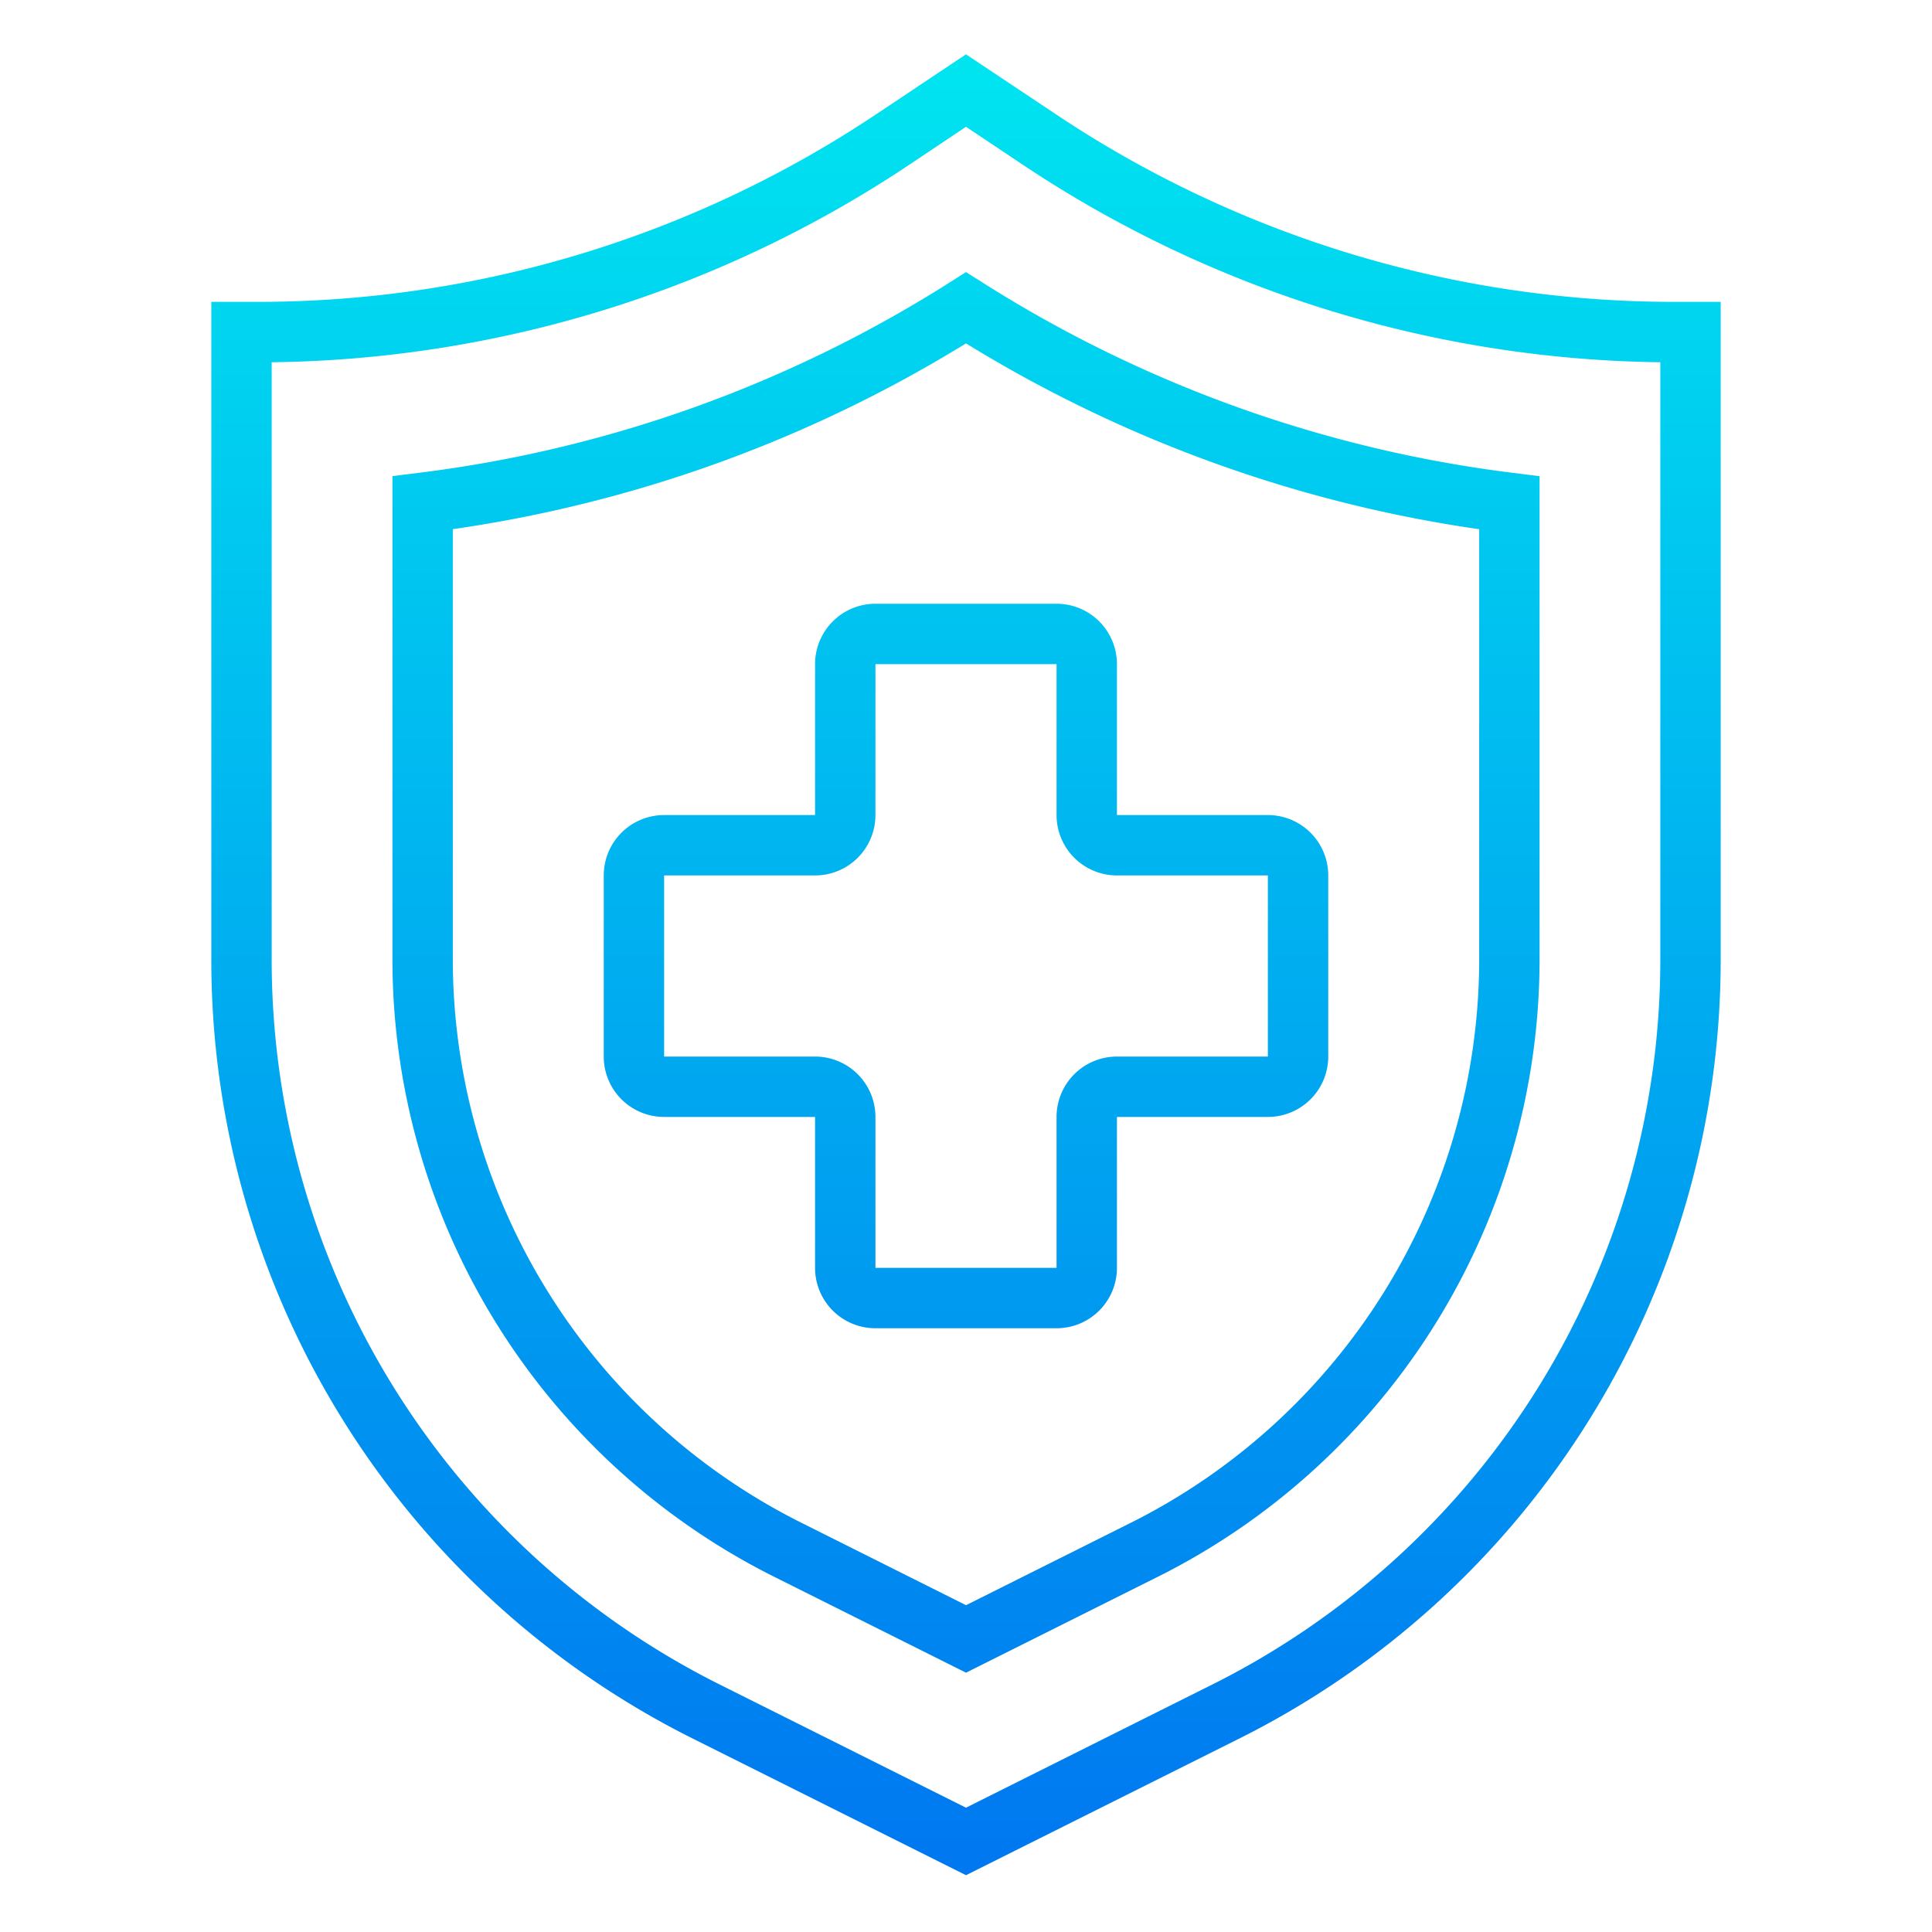
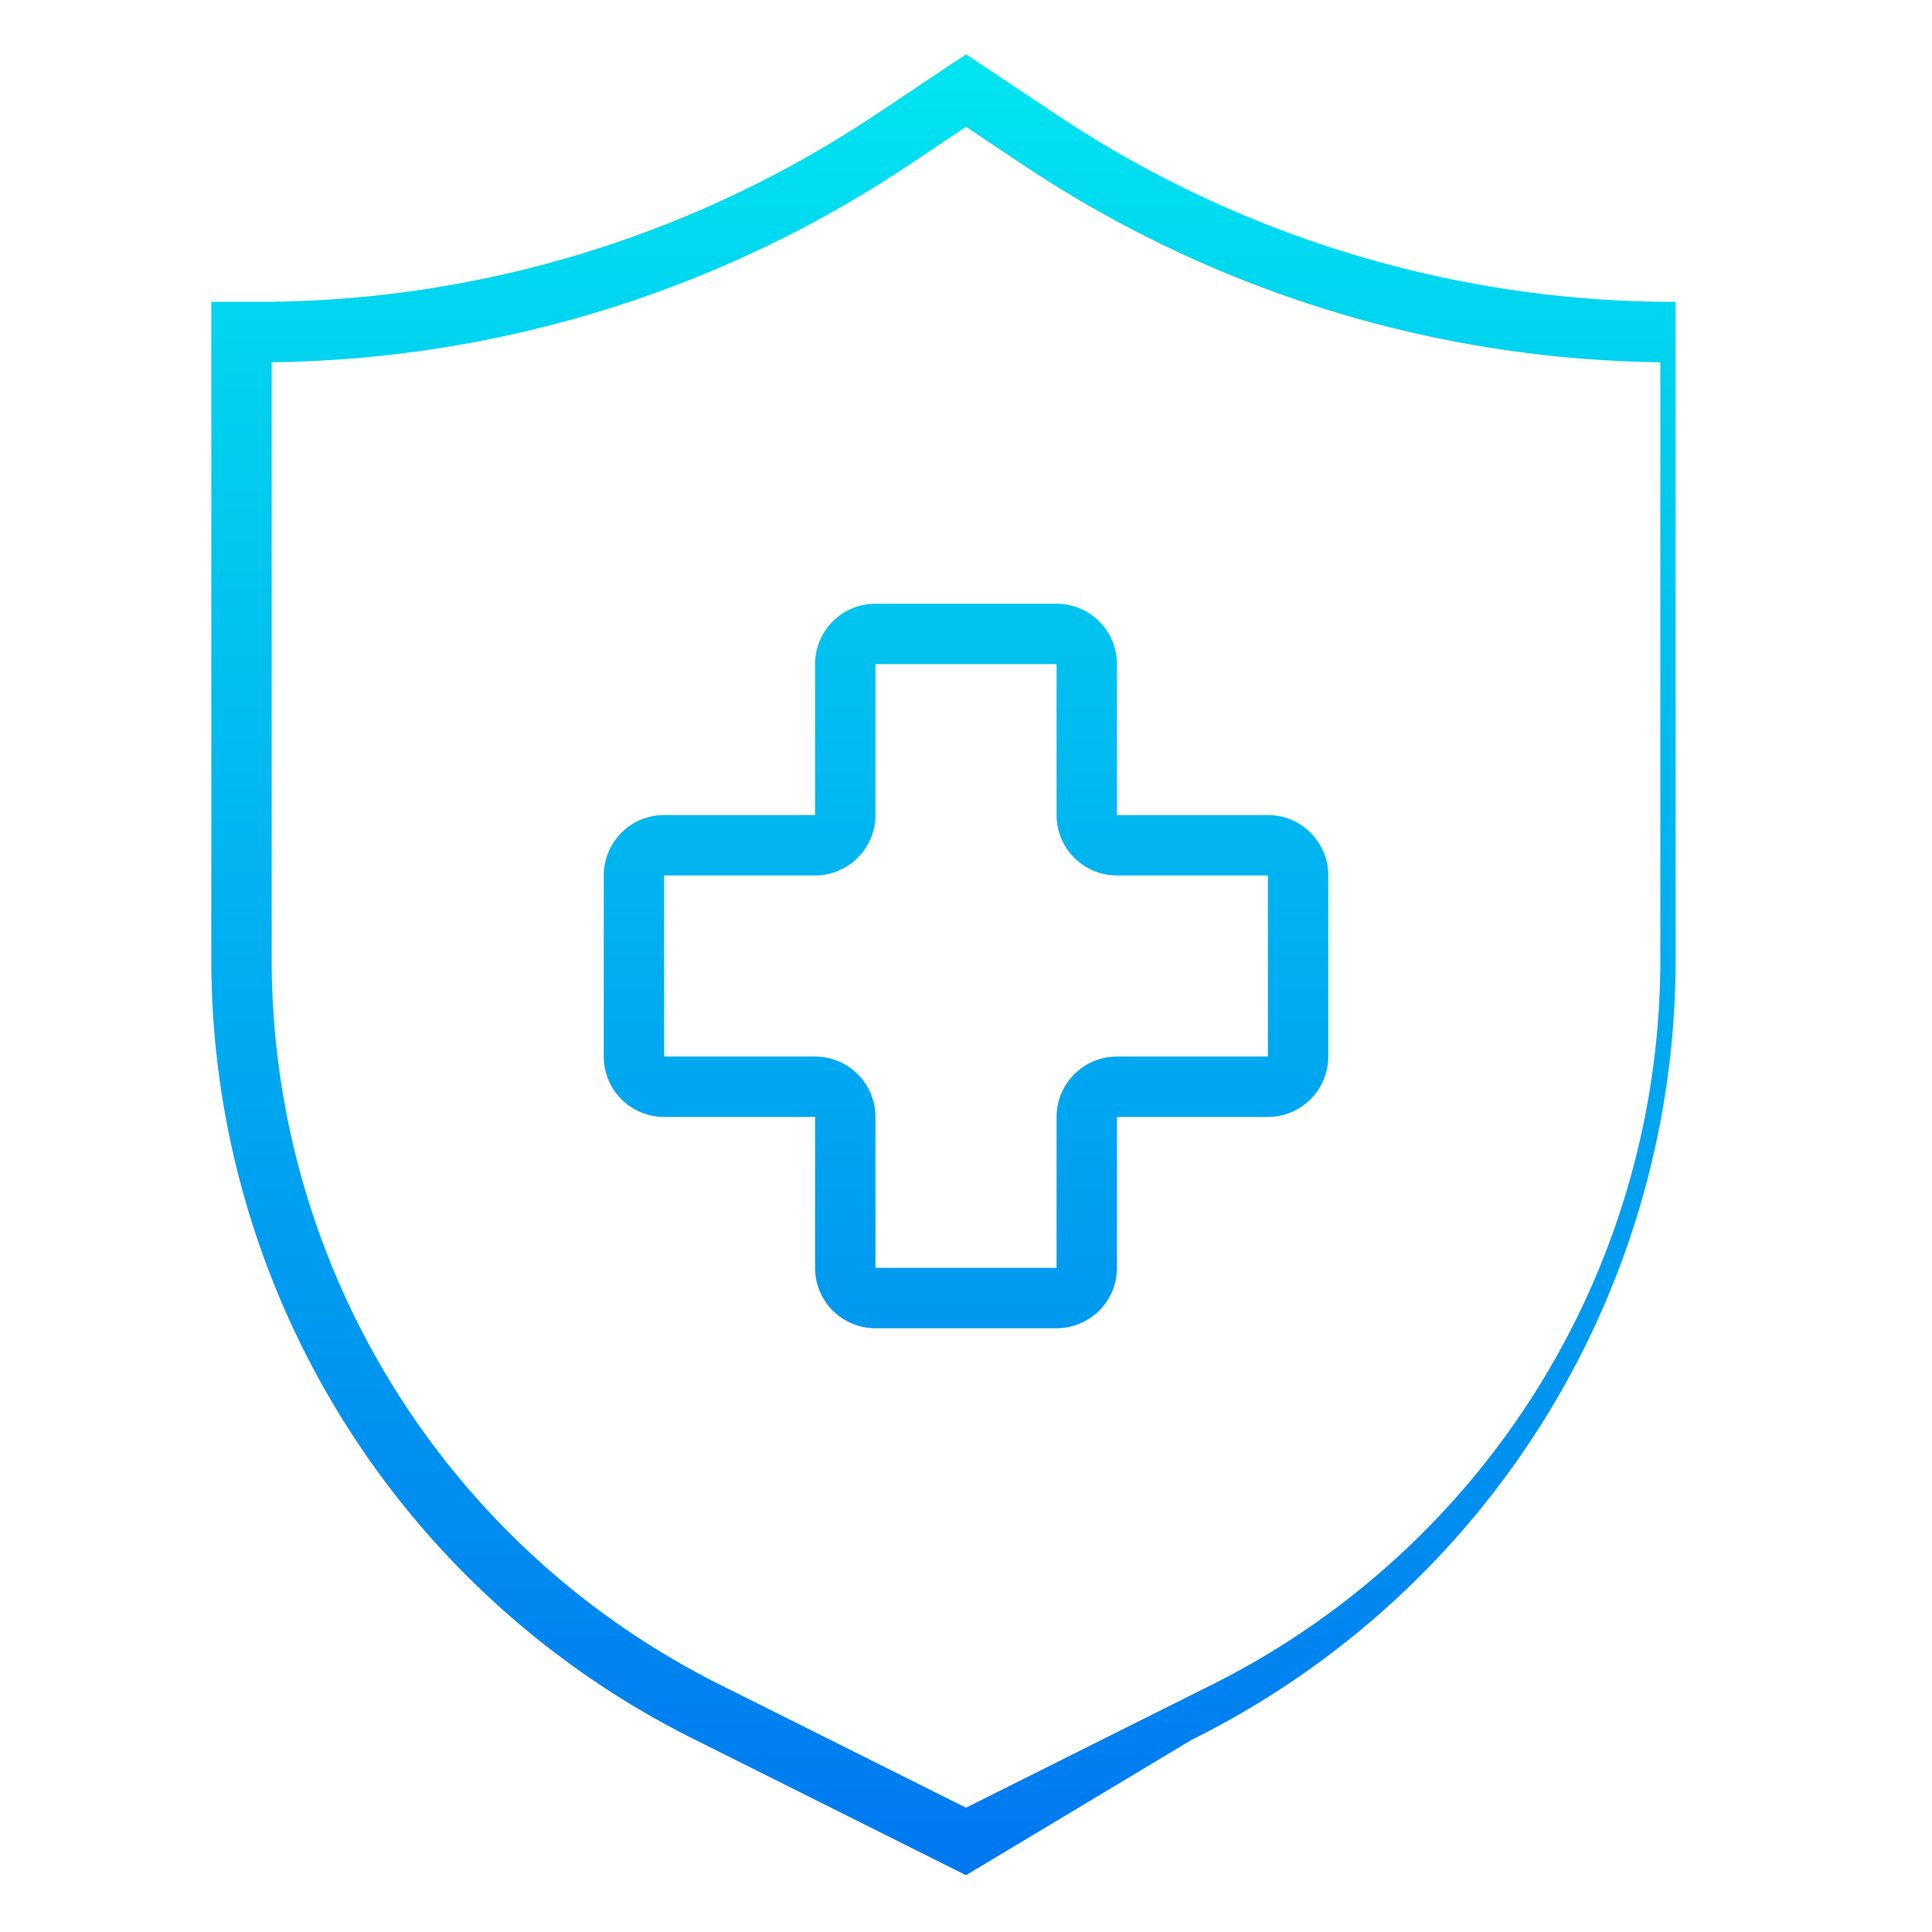
<svg xmlns="http://www.w3.org/2000/svg" height="512" viewBox="0 0 64 64" width="512">
  <linearGradient id="New_Gradient_Swatch_3" gradientUnits="userSpaceOnUse" x1="32" x2="32" y1="67.793" y2=".498">
    <stop offset="0" stop-color="#006df0" />
    <stop offset="1" stop-color="#00e7f0" />
  </linearGradient>
  <g fill="url(#New_Gradient_Swatch_3)">
-     <path d="m32 62.118-8.97-4.485a28.843 28.843 0 0 1 -16.03-25.933v-21.7h1.645a36.9 36.9 0 0 0 20.409-6.235l2.946-1.965 2.982 1.988a36.889 36.889 0 0 0 20.524 6.212h1.494v21.7a28.843 28.843 0 0 1 -16.03 25.933zm-23-50.118v19.7a26.852 26.852 0 0 0 14.925 24.144l8.075 4.038 8.075-4.038a26.852 26.852 0 0 0 14.925-24.144v-19.7a38.879 38.879 0 0 1 -21.128-6.55l-1.872-1.25-1.835 1.228a38.879 38.879 0 0 1 -21.165 6.572z" />
-     <path d="m50.124 15.665a42.6 42.6 0 0 1 -17.588-6.313l-.536-.338-.534.338a42.6 42.6 0 0 1 -17.592 6.311l-.874.109v15.928a22.876 22.876 0 0 0 12.714 20.567l6.286 3.143 6.286-3.143a22.876 22.876 0 0 0 12.714-20.567v-15.925zm-1.124 16.035a20.887 20.887 0 0 1 -11.608 18.778l-5.392 2.696-5.392-2.7a20.887 20.887 0 0 1 -11.608-18.774v-14.171a44.5 44.5 0 0 0 17-6.154 44.531 44.531 0 0 0 17 6.156z" />
+     <path d="m32 62.118-8.97-4.485a28.843 28.843 0 0 1 -16.03-25.933v-21.7h1.645a36.9 36.9 0 0 0 20.409-6.235l2.946-1.965 2.982 1.988a36.889 36.889 0 0 0 20.524 6.212v21.7a28.843 28.843 0 0 1 -16.03 25.933zm-23-50.118v19.7a26.852 26.852 0 0 0 14.925 24.144l8.075 4.038 8.075-4.038a26.852 26.852 0 0 0 14.925-24.144v-19.7a38.879 38.879 0 0 1 -21.128-6.55l-1.872-1.25-1.835 1.228a38.879 38.879 0 0 1 -21.165 6.572z" />
    <path d="m42 27h-5v-5a2 2 0 0 0 -2-2h-6a2 2 0 0 0 -2 2v5h-5a2 2 0 0 0 -2 2v6a2 2 0 0 0 2 2h5v5a2 2 0 0 0 2 2h6a2 2 0 0 0 2-2v-5h5a2 2 0 0 0 2-2v-6a2 2 0 0 0 -2-2zm0 8h-5a2 2 0 0 0 -2 2v5h-6v-5a2 2 0 0 0 -2-2h-5v-6h5a2 2 0 0 0 2-2v-5h6v5a2 2 0 0 0 2 2h5z" />
  </g>
</svg>